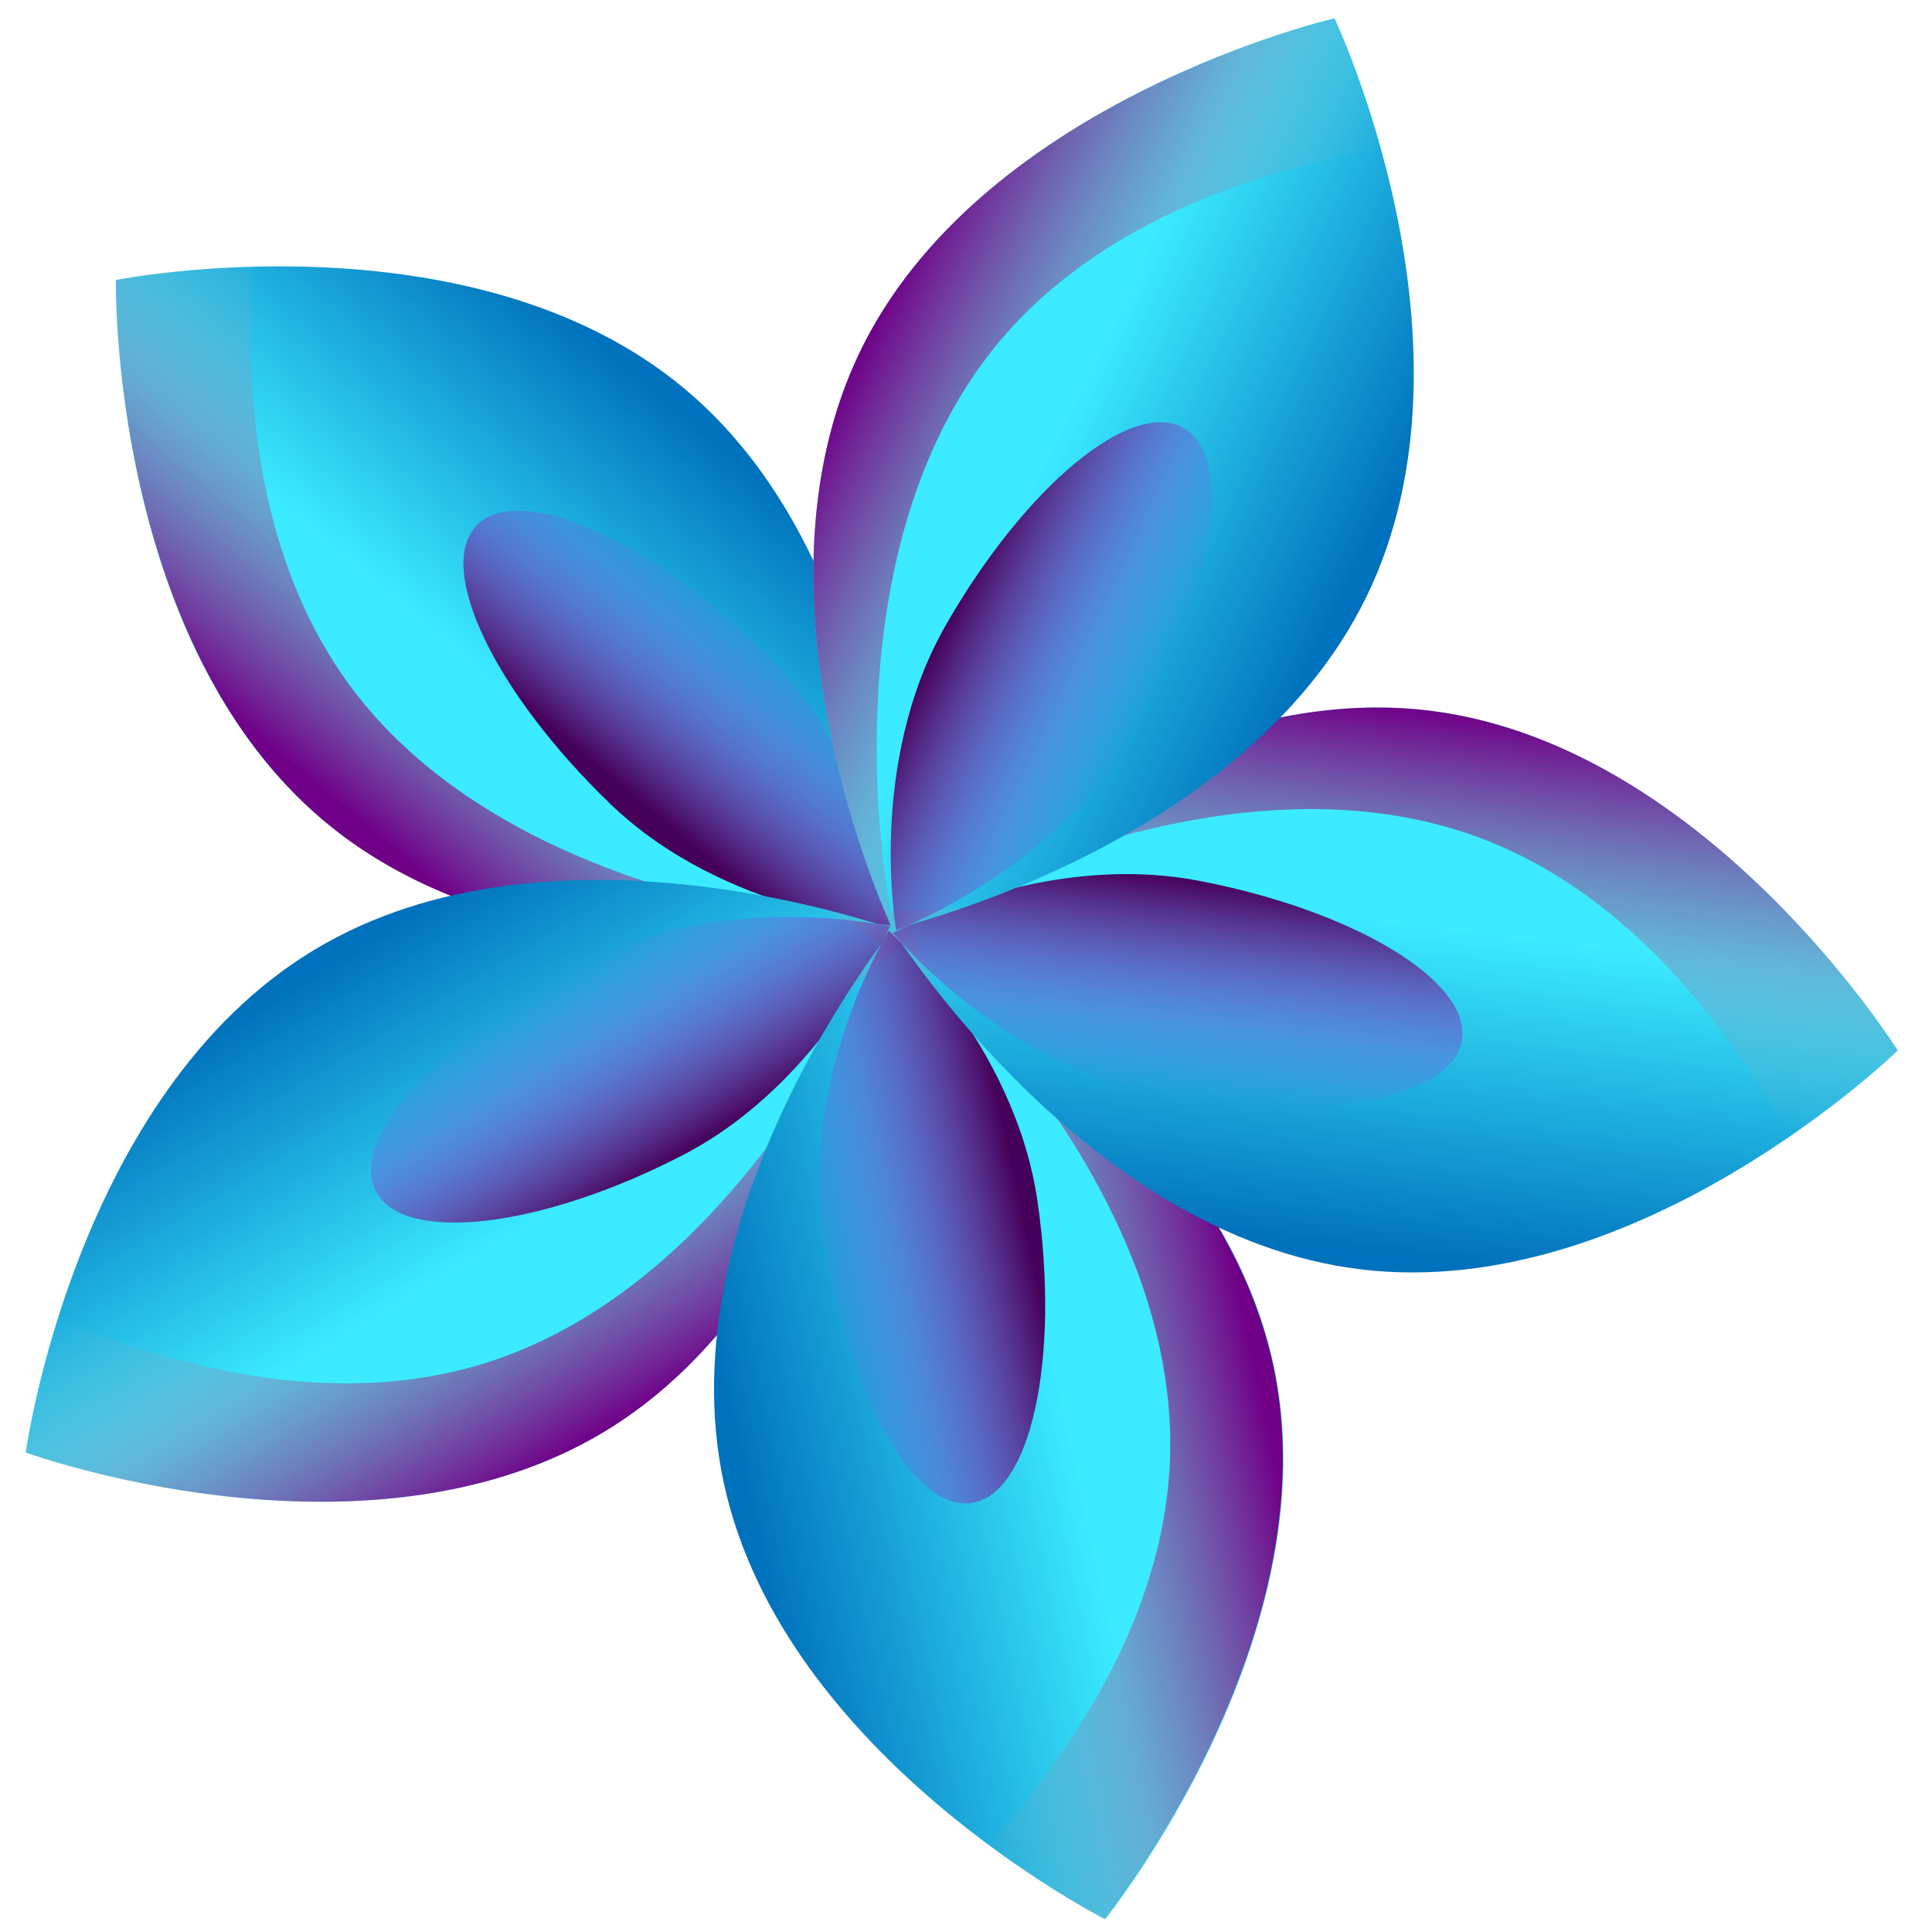
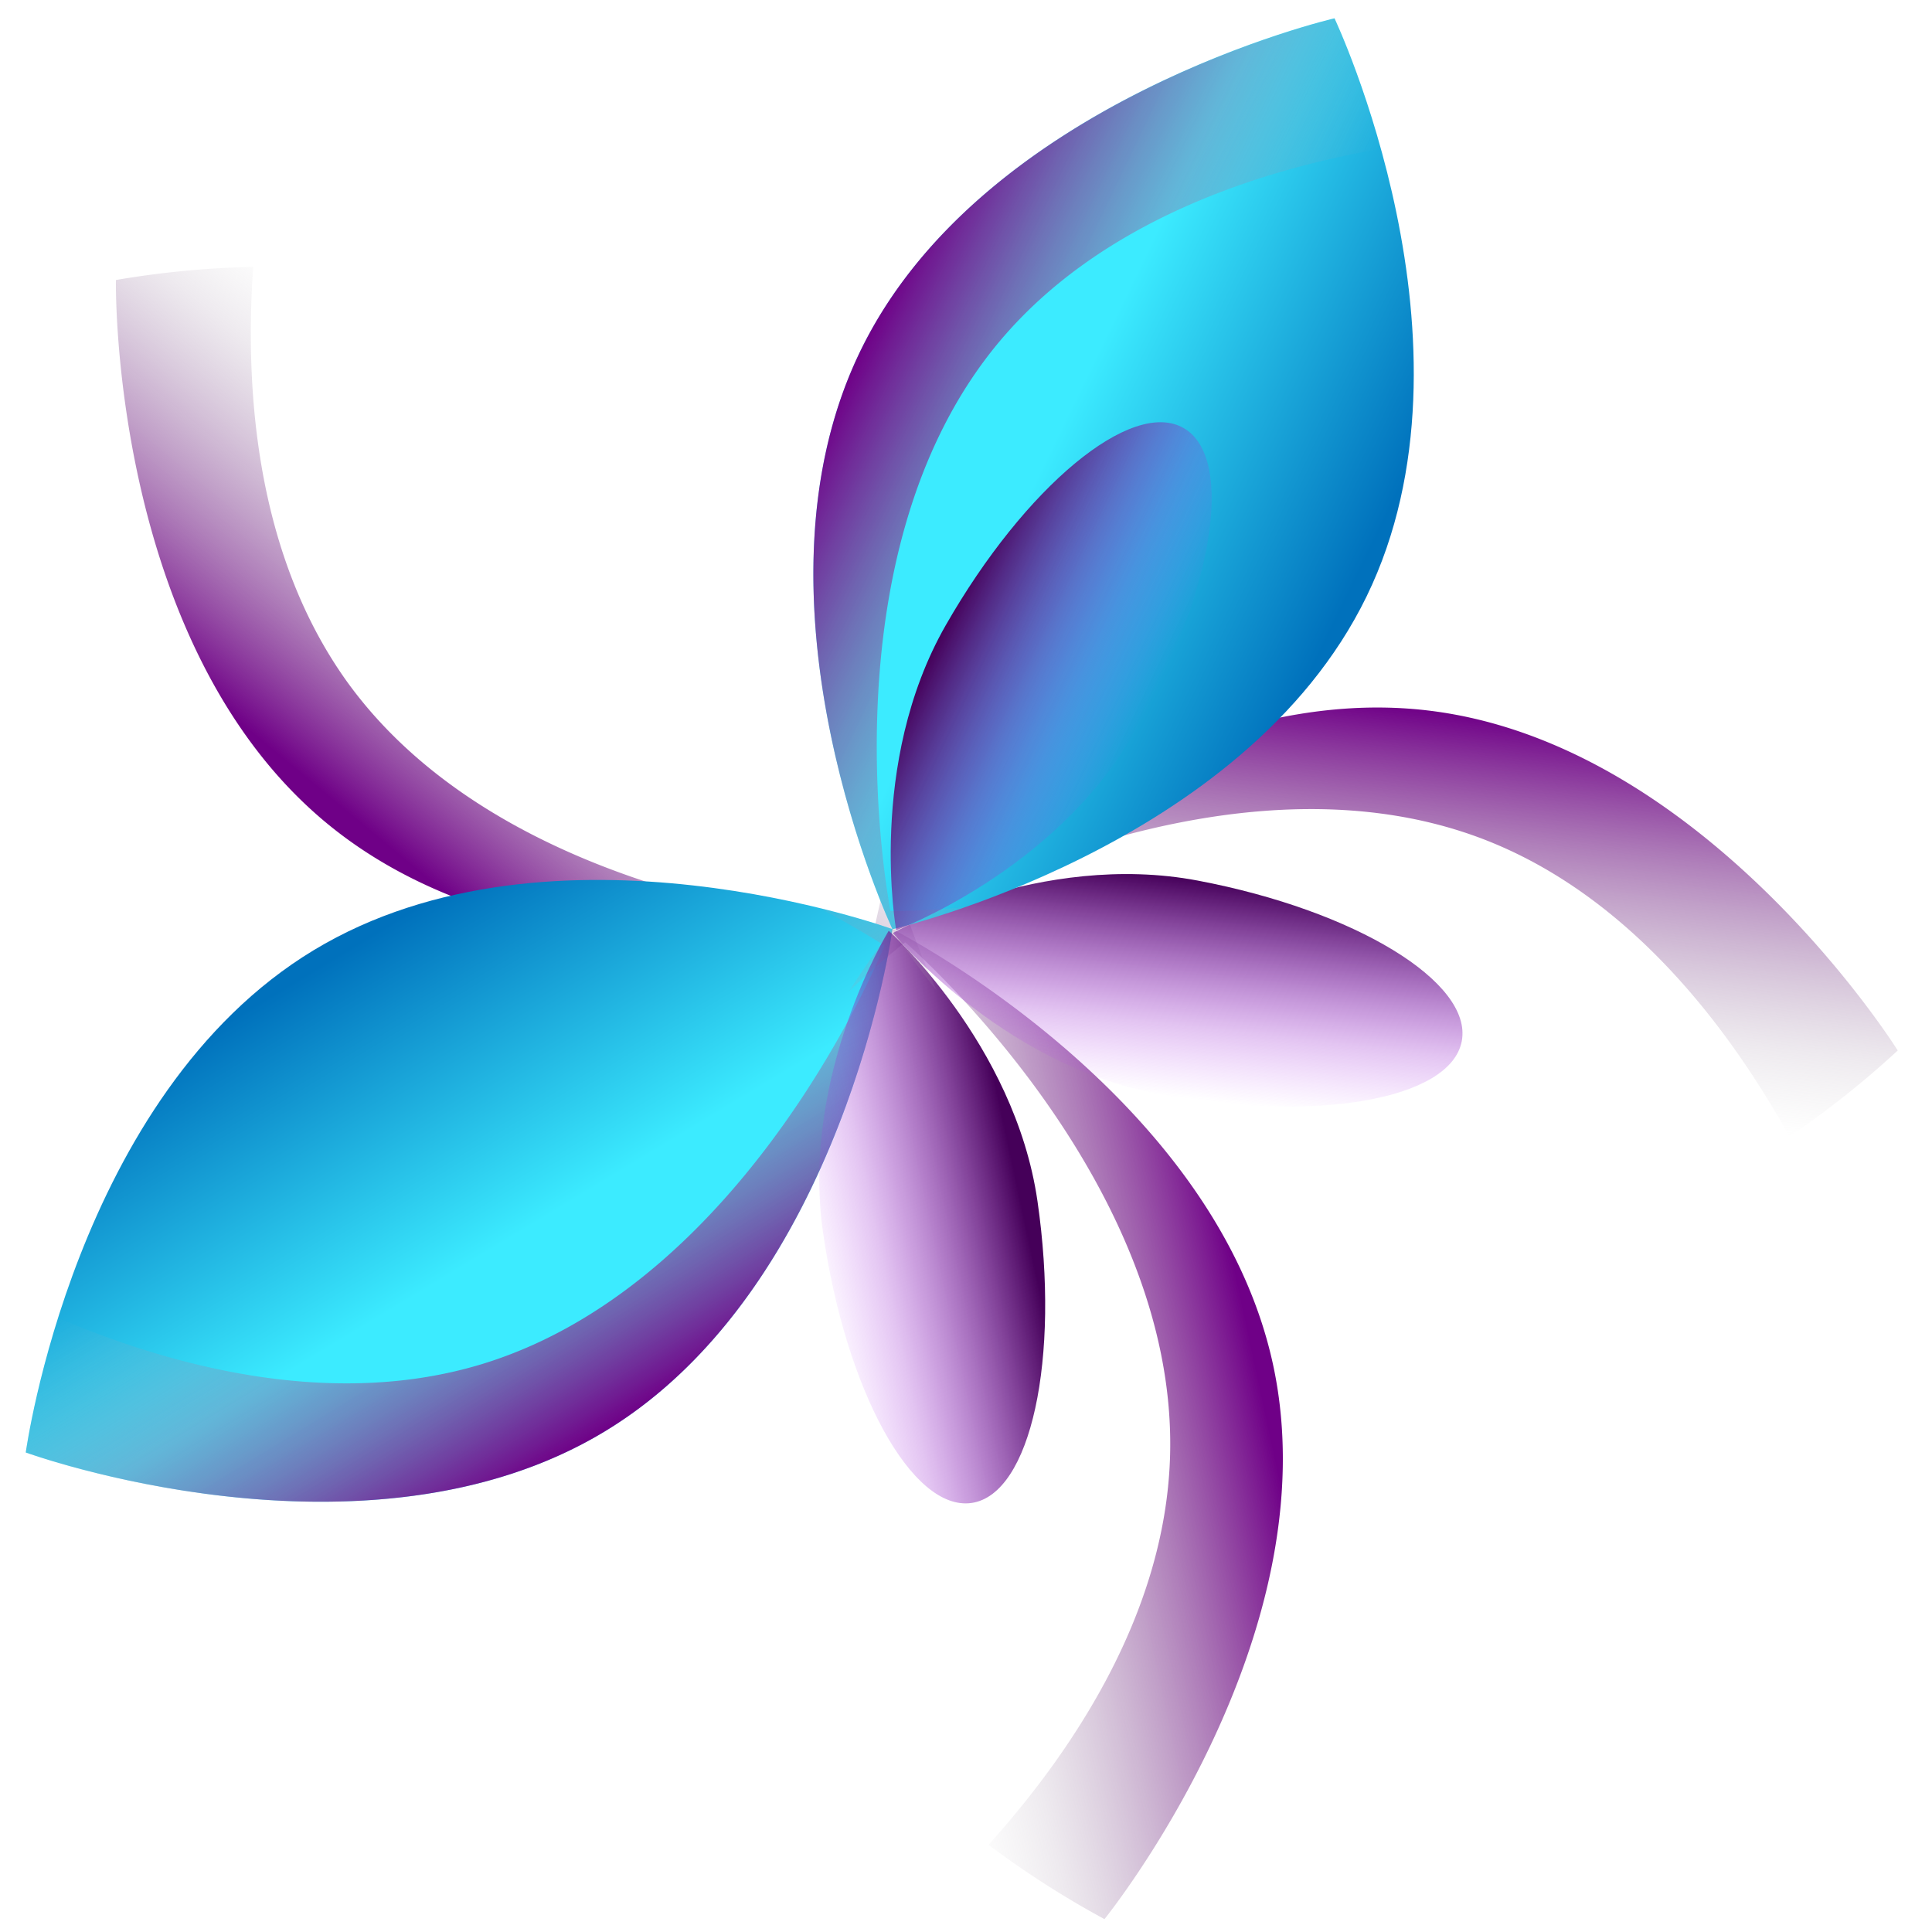
<svg xmlns="http://www.w3.org/2000/svg" xmlns:xlink="http://www.w3.org/1999/xlink" id="Layer_1" data-name="Layer 1" viewBox="0 0 150 150">
  <defs>
    <style>.cls-1{fill:url(#linear-gradient);}.cls-2{fill:url(#linear-gradient-2);}.cls-3{fill:url(#linear-gradient-3);}.cls-4{fill:url(#linear-gradient-4);}.cls-5{fill:url(#linear-gradient-5);}.cls-6{fill:url(#linear-gradient-6);}.cls-7{fill:url(#linear-gradient-7);}.cls-8{fill:url(#linear-gradient-8);}.cls-9{fill:url(#linear-gradient-9);}.cls-10{fill:url(#linear-gradient-10);}.cls-11{fill:url(#linear-gradient-11);}.cls-12{fill:url(#linear-gradient-12);}.cls-13{fill:url(#linear-gradient-13);}.cls-14{fill:url(#linear-gradient-14);}.cls-15{fill:url(#linear-gradient-15);}</style>
    <linearGradient id="linear-gradient" x1="1308.73" y1="816.8" x2="1352.4" y2="816.8" gradientTransform="translate(1519.06 -450.42) rotate(129.88)" gradientUnits="userSpaceOnUse">
      <stop offset="0.03" stop-color="#0071bc" />
      <stop offset="0.62" stop-color="#3cebff" />
    </linearGradient>
    <linearGradient id="linear-gradient-2" x1="361.17" y1="-517.13" x2="390.79" y2="-517.13" gradientTransform="matrix(0.64, -0.77, 0.77, 0.64, 193.49, 671.67)" gradientUnits="userSpaceOnUse">
      <stop offset="0" stop-color="#6f0087" />
      <stop offset="0.31" stop-color="#863c96" stop-opacity="0.67" />
      <stop offset="0.78" stop-color="#a691ab" stop-opacity="0.19" />
      <stop offset="1" stop-color="#b3b3b3" stop-opacity="0" />
    </linearGradient>
    <linearGradient id="linear-gradient-3" x1="376.26" y1="-500.29" x2="393.3" y2="-500.29" gradientTransform="matrix(0.64, -0.77, 0.77, 0.64, 193.49, 671.67)" gradientUnits="userSpaceOnUse">
      <stop offset="0" stop-color="#450059" />
      <stop offset="0.68" stop-color="#9c30d0" stop-opacity="0.28" />
      <stop offset="1" stop-color="#bf43ff" stop-opacity="0" />
    </linearGradient>
    <linearGradient id="linear-gradient-4" x1="442.87" y1="778.21" x2="486.54" y2="778.21" gradientTransform="translate(461.68 -707.58) rotate(58.88)" xlink:href="#linear-gradient" />
    <linearGradient id="linear-gradient-5" x1="1226.83" y1="-474.26" x2="1256.45" y2="-474.26" gradientTransform="translate(1091.07 911.09) rotate(-121.4)" xlink:href="#linear-gradient-2" />
    <linearGradient id="linear-gradient-6" x1="1241.92" y1="-457.42" x2="1258.95" y2="-457.42" gradientTransform="translate(1091.07 911.09) rotate(-121.4)" xlink:href="#linear-gradient-3" />
    <linearGradient id="linear-gradient-7" x1="197.46" y1="-53.04" x2="241.13" y2="-53.04" gradientTransform="translate(-125.72 208.47) rotate(-12.12)" xlink:href="#linear-gradient" />
    <linearGradient id="linear-gradient-8" x1="1468.13" y1="358.19" x2="1497.76" y2="358.19" gradientTransform="matrix(-0.98, 0.21, -0.21, -0.98, 1609.67, 140.36)" xlink:href="#linear-gradient-2" />
    <linearGradient id="linear-gradient-9" x1="1483.23" y1="375.03" x2="1500.26" y2="375.03" gradientTransform="matrix(-0.98, 0.21, -0.21, -0.98, 1609.67, 140.36)" xlink:href="#linear-gradient-3" />
    <linearGradient id="linear-gradient-10" x1="903.53" y1="-555.7" x2="947.2" y2="-555.7" gradientTransform="translate(549.18 1062.11) rotate(-83.12)" xlink:href="#linear-gradient" />
    <linearGradient id="linear-gradient-11" x1="759.59" y1="857.36" x2="789.22" y2="857.36" gradientTransform="translate(1049.77 -600.91) rotate(96.6)" xlink:href="#linear-gradient-2" />
    <linearGradient id="linear-gradient-12" x1="774.69" y1="874.2" x2="791.72" y2="874.2" gradientTransform="translate(1049.77 -600.91) rotate(96.6)" xlink:href="#linear-gradient-3" />
    <linearGradient id="linear-gradient-13" x1="1608.68" y1="-51.76" x2="1652.35" y2="-51.76" gradientTransform="translate(1576.04 701.89) rotate(-154.12)" xlink:href="#linear-gradient" />
    <linearGradient id="linear-gradient-14" x1="56.94" y1="349.94" x2="86.56" y2="349.94" gradientTransform="translate(166.6 -312.85) rotate(25.6)" xlink:href="#linear-gradient-2" />
    <linearGradient id="linear-gradient-15" x1="72.03" y1="366.78" x2="89.07" y2="366.78" gradientTransform="translate(166.6 -312.85) rotate(25.6)" xlink:href="#linear-gradient-3" />
  </defs>
-   <path class="cls-1" d="M25.13,63.7C8.47,49.78,9,21.74,9,21.74s27.51-5.47,44.16,8.45,16.16,42,16.16,42S41.79,77.62,25.13,63.7Z" />
  <path class="cls-2" d="M27.07,53.1c-7.27-10-8.07-23-7.41-32.38A72.41,72.41,0,0,0,9,21.74s-.5,28,16.16,42,44.16,8.44,44.16,8.44,0-2.3-.29-5.85C68.46,69.76,67.89,72,67.89,72S39.88,70.62,27.07,53.1Z" />
-   <path class="cls-3" d="M59,50.26c9,8.58,10.39,21.62,10.39,21.62s-13.08-.87-22-9.46S33.78,44.16,37,40.8,50.09,41.68,59,50.26Z" />
  <path class="cls-4" d="M46.93,111.15C28.35,122.37,2,112.77,2,112.77S5.78,85,24.36,73.77s44.93-1.63,44.93-1.63S65.52,99.93,46.93,111.15Z" />
  <path class="cls-5" d="M37.54,105.87c-11.78,3.63-24.35.15-33-3.53A71.54,71.54,0,0,0,2,112.77s26.35,9.6,44.93-1.62,22.36-39,22.36-39-2.16-.77-5.62-1.62c3.1,1.64,5,2.89,5,2.89S58.28,99.46,37.54,105.87Z" />
-   <path class="cls-6" d="M45.27,74.71c11-5.67,23.82-2.78,23.82-2.78S64,84,53,89.69s-21.69,6.92-23.82,2.79S34.24,80.39,45.27,74.71Z" />
-   <path class="cls-7" d="M98.9,106c4.55,21.22-13.1,43-13.1,43s-25-12.62-29.6-33.84,13.09-43,13.09-43S94.34,84.76,98.9,106Z" />
  <path class="cls-8" d="M90.84,113.15c-.39,12.32-7.78,23.07-14.09,30.08a72.54,72.54,0,0,0,9,5.77s17.65-21.79,13.1-43S69.29,72.14,69.29,72.14s-1.43,1.8-3.36,4.8c2.55-2.4,4.35-3.78,4.35-3.78S91.54,91.46,90.84,113.15Z" />
  <path class="cls-9" d="M63.9,95.7C62.13,83.42,69,72.26,69,72.26s9.78,8.75,11.55,21-.52,22.77-5.12,23.43S65.67,108,63.9,95.7Z" />
-   <path class="cls-10" d="M110.93,55.17c21.55,2.6,36.41,26.39,36.41,26.39s-20.09,19.57-41.64,17S69.29,72.14,69.29,72.14,89.38,52.57,110.93,55.17Z" />
  <path class="cls-11" d="M115.08,65.12C126.6,69.51,134.36,80,138.93,88.24a71.89,71.89,0,0,0,8.41-6.68s-14.86-23.79-36.41-26.39-41.63,17-41.63,17,1.23,2,3.43,4.75c-1.44-3.2-2.15-5.35-2.15-5.35S94.8,57.4,115.08,65.12Z" />
  <path class="cls-12" d="M89.81,84.91C77.62,82.59,69.32,72.44,69.32,72.44S80.77,66.05,93,68.37s21.36,7.9,20.49,12.47S102,87.23,89.81,84.91Z" />
  <path class="cls-13" d="M66.8,27.25C76.28,7.72,103.61,1.42,103.61,1.42s12,25.36,2.49,44.89S69.29,72.14,69.29,72.14,57.33,46.78,66.8,27.25Z" />
  <path class="cls-14" d="M77.56,26.56c7.9-9.45,20.33-13.38,29.62-15a71.35,71.35,0,0,0-3.57-10.12S76.28,7.72,66.8,27.25s2.5,44.89,2.5,44.89,2.24-.53,5.6-1.7c-3.49.32-5.76.29-5.76.29S63.65,43.23,77.56,26.56Z" />
  <path class="cls-15" d="M88.05,56.9C81.89,67.67,69.58,72.22,69.58,72.22s-2.31-12.91,3.85-23.68S87.85,30.92,91.89,33.23,94.21,46.14,88.05,56.9Z" />
</svg>